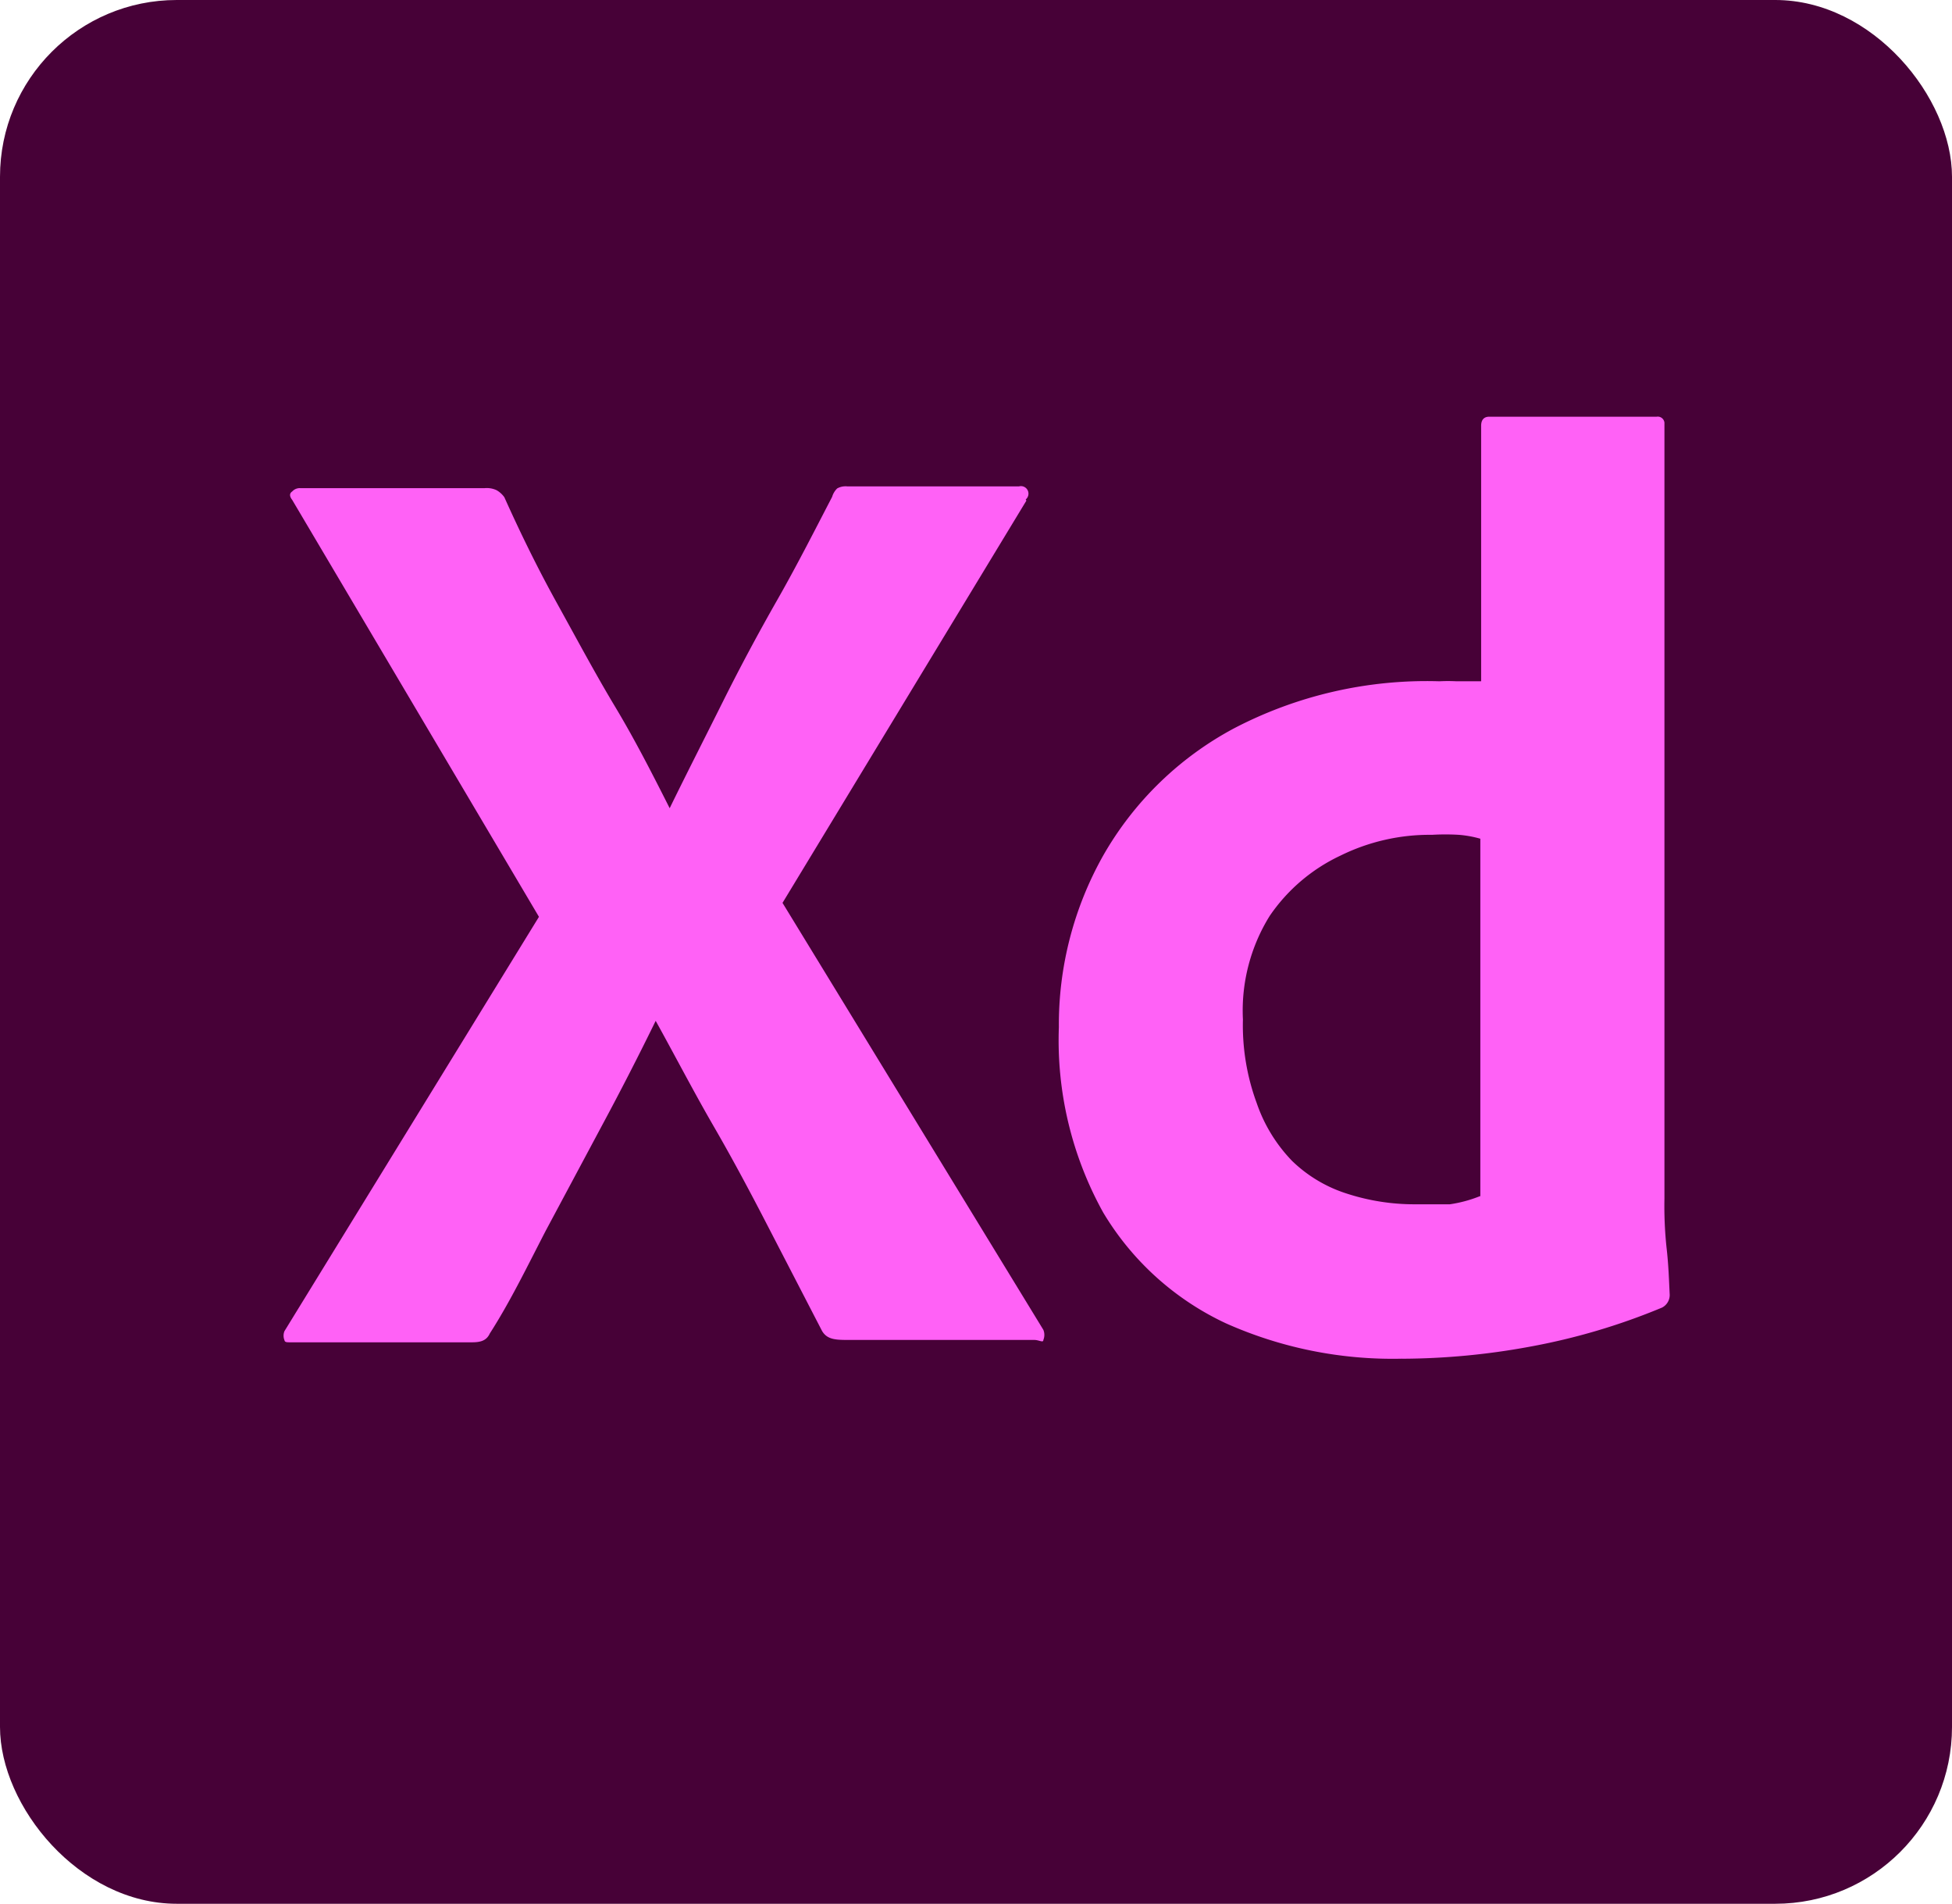
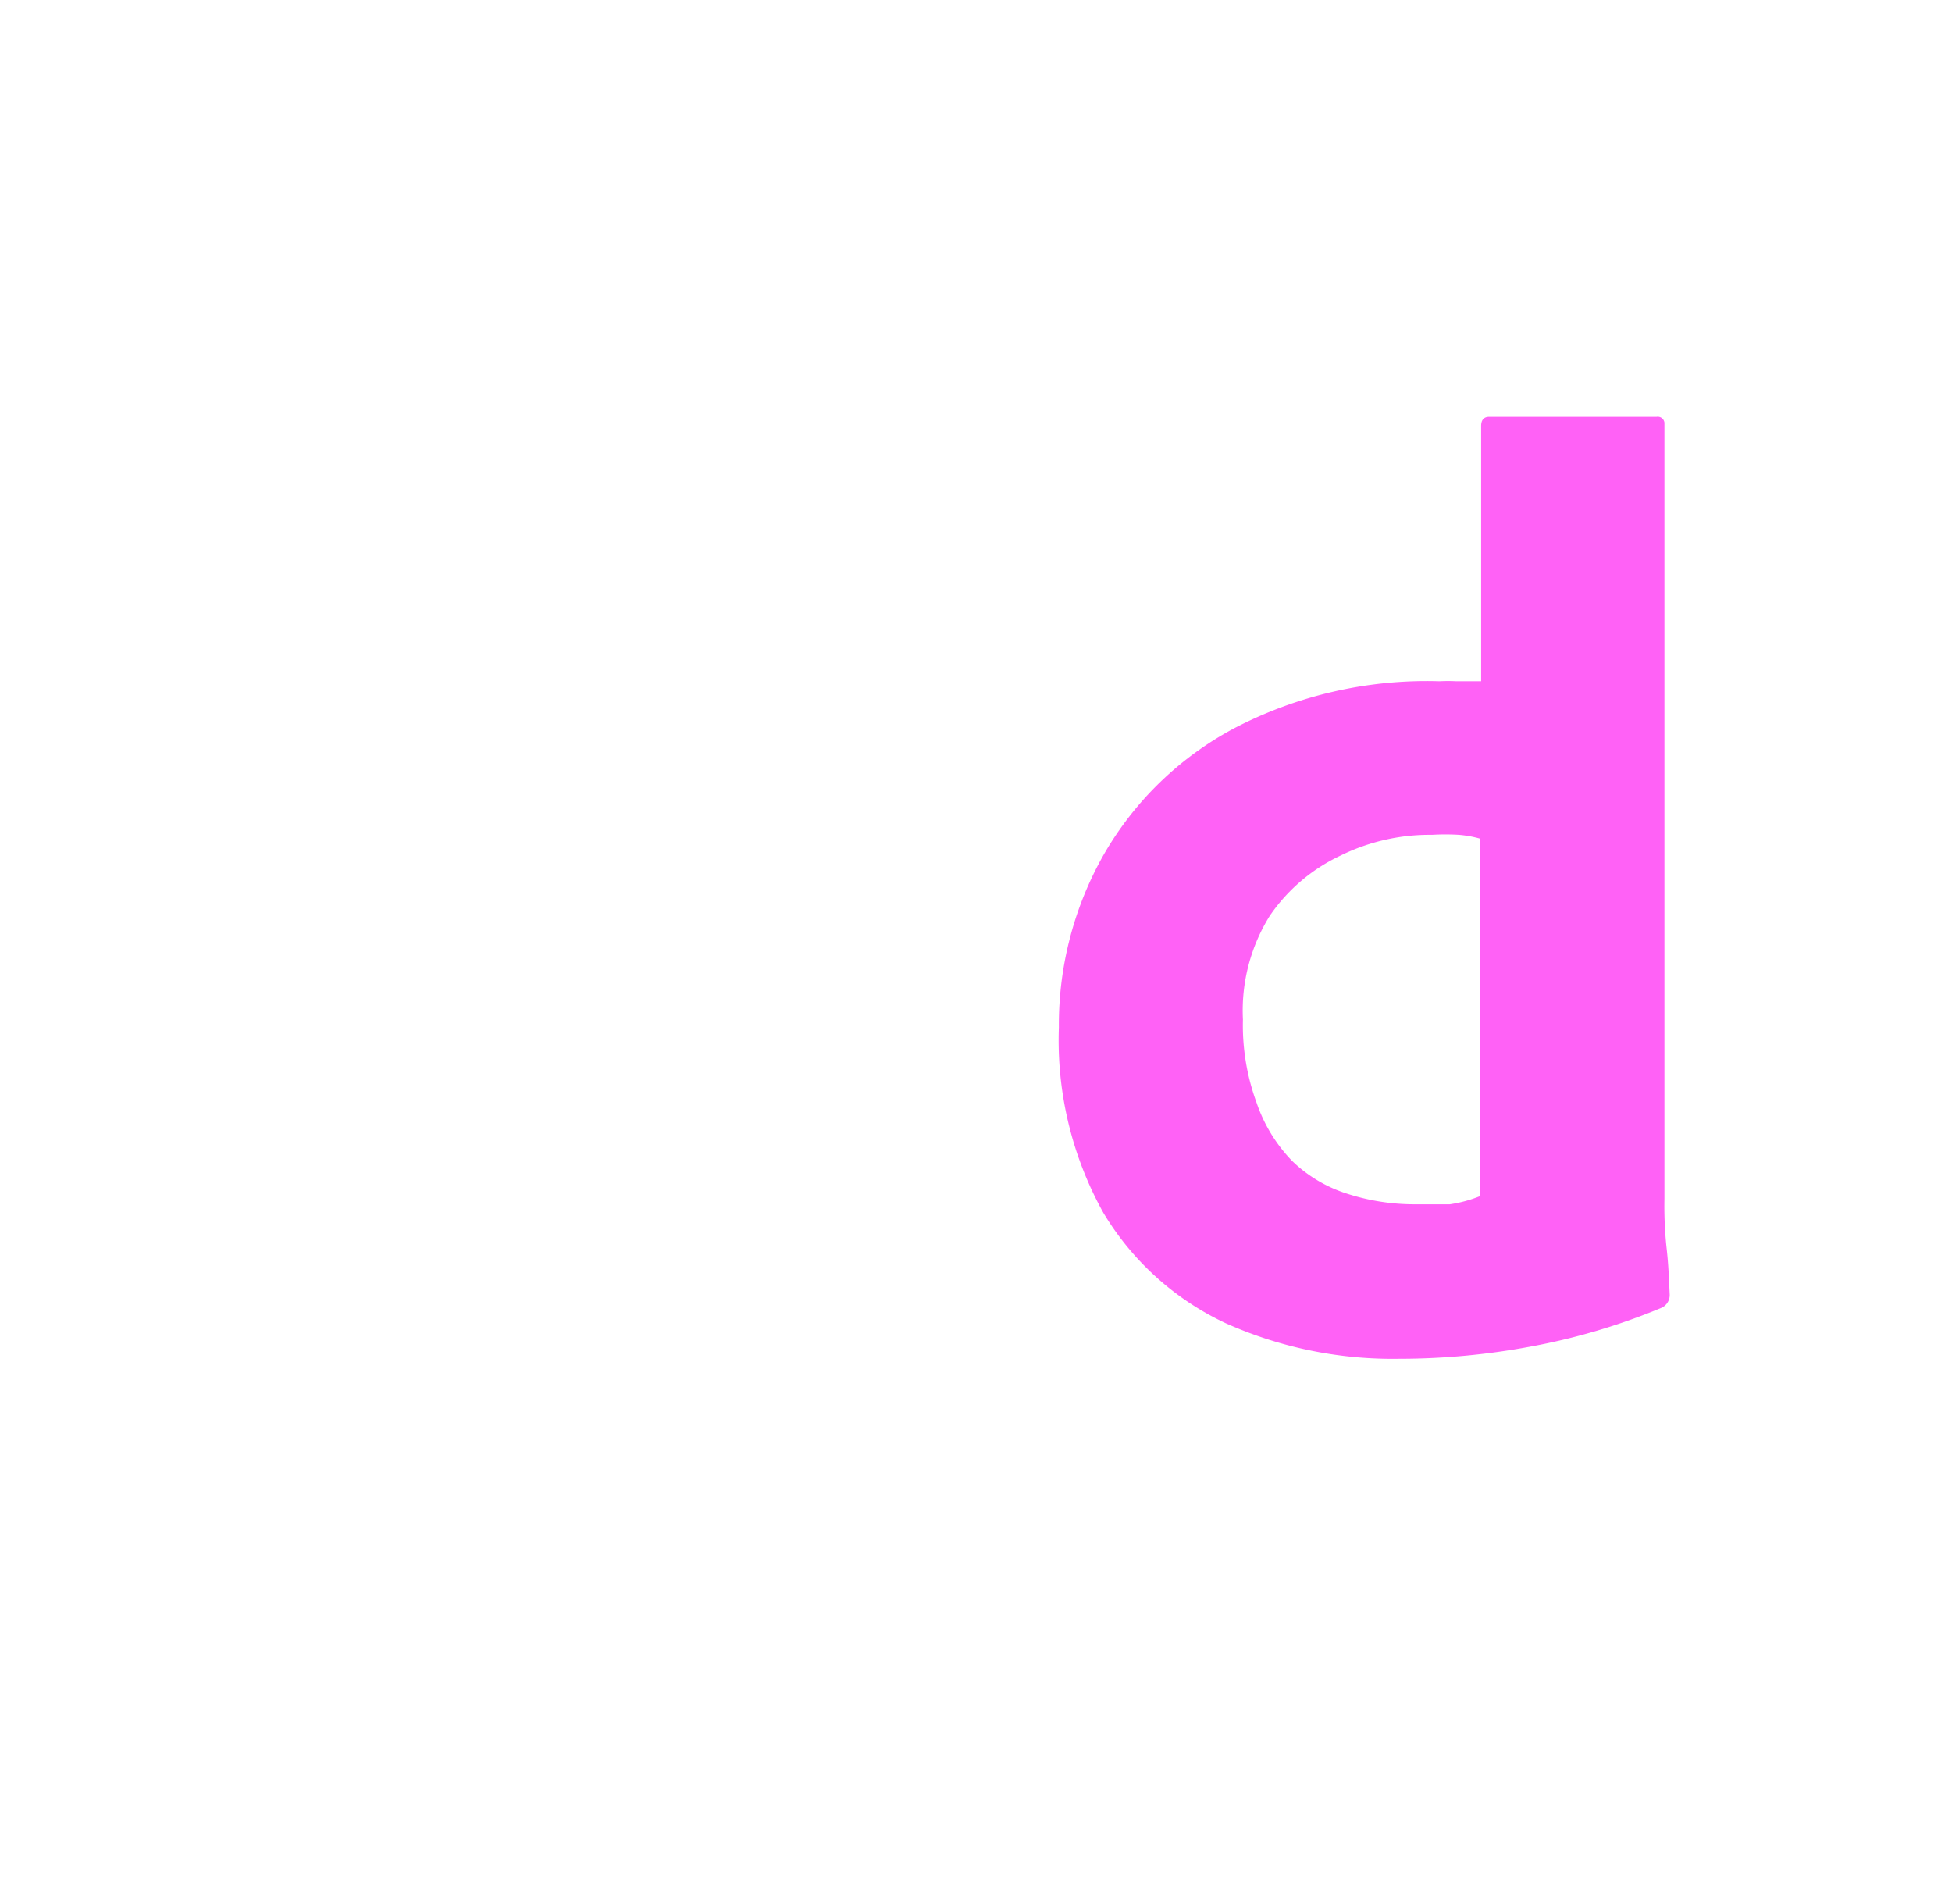
<svg xmlns="http://www.w3.org/2000/svg" id="xd" width="38.645" height="37.682" viewBox="0 0 38.645 37.682">
  <g id="Surfaces" transform="translate(0)">
    <g id="UI_UX_Surface" data-name="UI UX Surface">
      <g id="Outline_no_shadow" data-name="Outline no shadow">
-         <rect id="Rectangle_149765" data-name="Rectangle 149765" width="38.645" height="37.682" rx="3.5" fill="#470137" />
-       </g>
+         </g>
    </g>
  </g>
  <g id="Outlined_Mnemonics_Logos" data-name="Outlined Mnemonics Logos" transform="translate(5.614 8.247)">
    <g id="Xd-2" data-name="Xd">
-       <path id="Path_103406" data-name="Path 103406" d="M19.176,7.947l-4.828,7.962,5.164,8.451a.265.265,0,0,1,0,.2c0,.063-.084,0-.181,0H15.673c-.259,0-.44,0-.544-.181l-1.04-2.01c-.342-.663-.7-1.34-1.1-2.031s-.767-1.4-1.152-2.094h0q-.512,1.048-1.075,2.094l-1.1,2.057c-.363.7-.7,1.4-1.109,2.037-.07.153-.2.175-.363.175H4.606c-.07,0-.112,0-.118-.041a.237.237,0,0,1,0-.181l5.038-8.2L4.641,7.933c-.049-.063-.063-.126,0-.167A.2.2,0,0,1,4.8,7.7H8.451a.461.461,0,0,1,.237.041.489.489,0,0,1,.153.139c.314.7.656,1.4,1.04,2.094s.761,1.4,1.152,2.051.732,1.319,1.081,2.01h0c.342-.7.7-1.4,1.046-2.094s.7-1.354,1.089-2.037.732-1.36,1.081-2.031a.384.384,0,0,1,.1-.167.342.342,0,0,1,.2-.041h3.4a.149.149,0,0,1,.133.259Z" transform="translate(-4.47 -6.285)" fill="#ff61f6" />
      <path id="Path_103407" data-name="Path 103407" d="M23.487,25.212a8.094,8.094,0,0,1-3.489-.7,5.582,5.582,0,0,1-2.428-2.191,7.026,7.026,0,0,1-.879-3.67,6.818,6.818,0,0,1,.879-3.4,6.51,6.51,0,0,1,2.582-2.512,8.241,8.241,0,0,1,4.075-.935,3.176,3.176,0,0,1,.335,0h.489V6.748c0-.118.055-.181.161-.181h3.315a.133.133,0,0,1,.153.118V22.044a7.794,7.794,0,0,0,.041.963c.041.349.049.656.063.935a.279.279,0,0,1-.153.259,12.735,12.735,0,0,1-2.624.775,14.131,14.131,0,0,1-2.52.237ZM25.035,22V14.92a2.177,2.177,0,0,0-.426-.077,4.5,4.5,0,0,0-.53,0,3.992,3.992,0,0,0-1.814.412,3.489,3.489,0,0,0-1.4,1.193,3.552,3.552,0,0,0-.53,2.051,4.452,4.452,0,0,0,.273,1.654,3.077,3.077,0,0,0,.7,1.144,2.75,2.75,0,0,0,1.089.649,4.326,4.326,0,0,0,1.333.21h.7a2.6,2.6,0,0,0,.6-.162Z" transform="translate(-1.342 -6.566)" fill="#ff61f6" />
    </g>
  </g>
</svg>